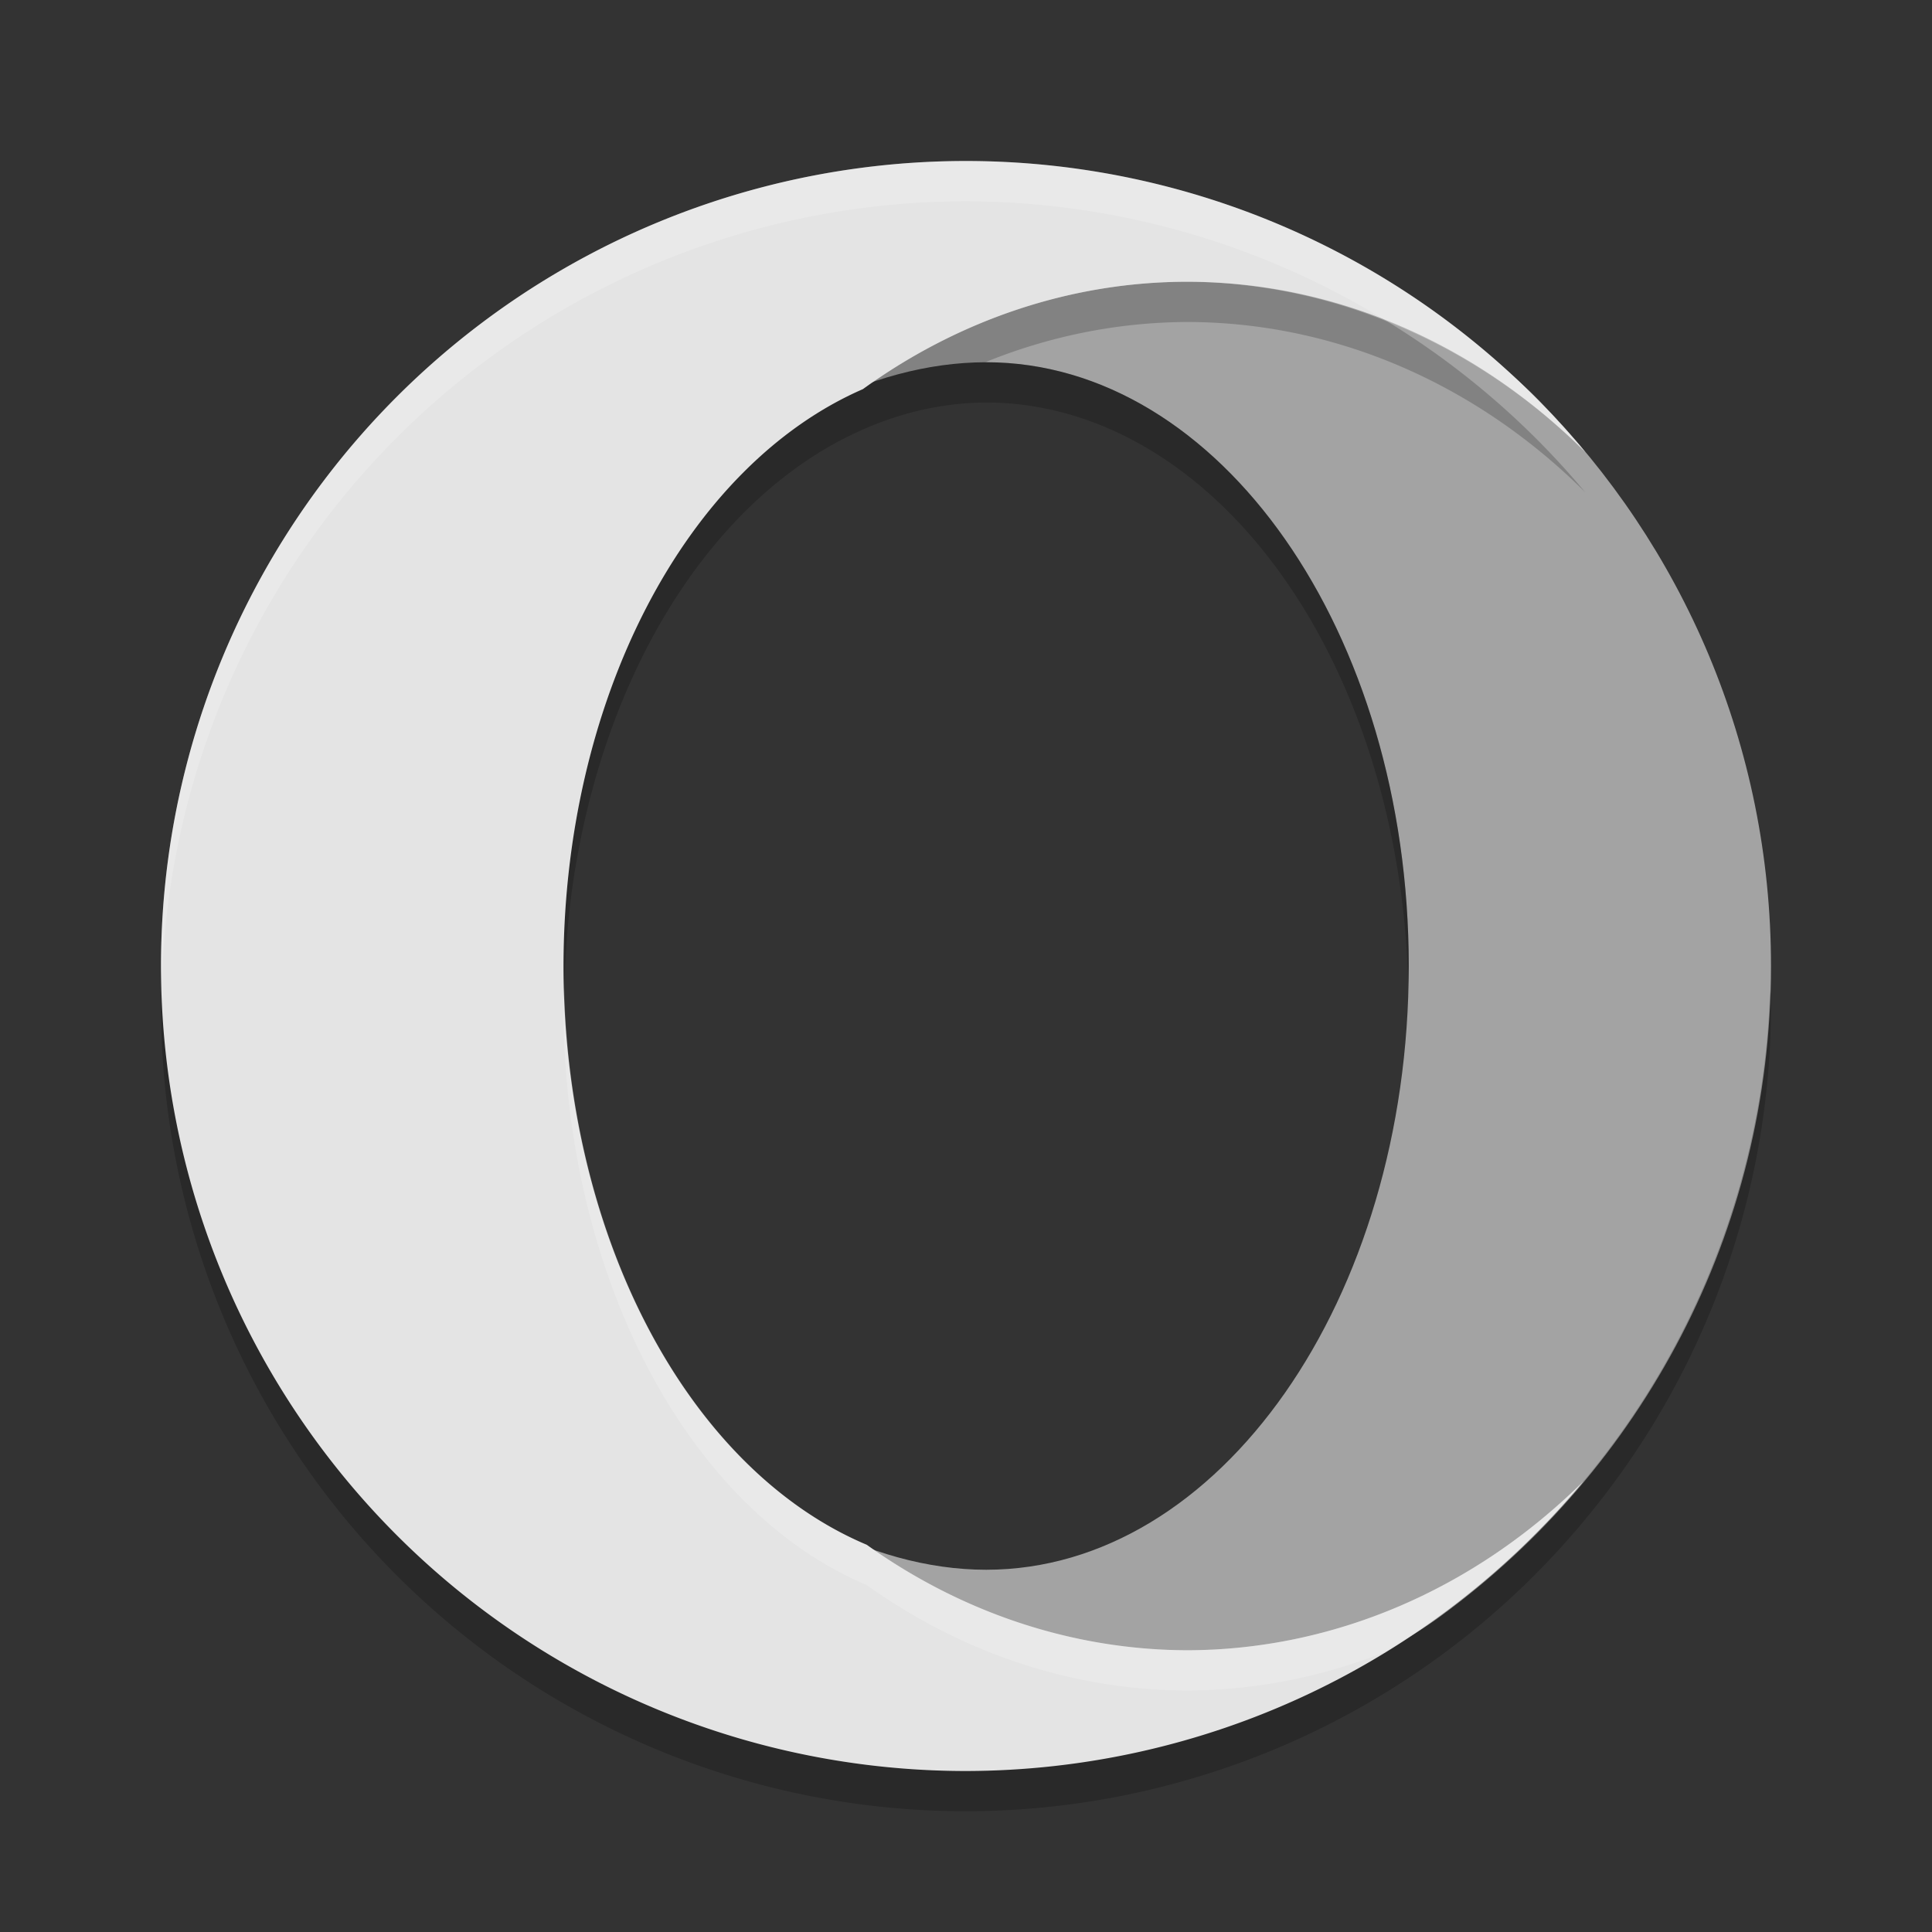
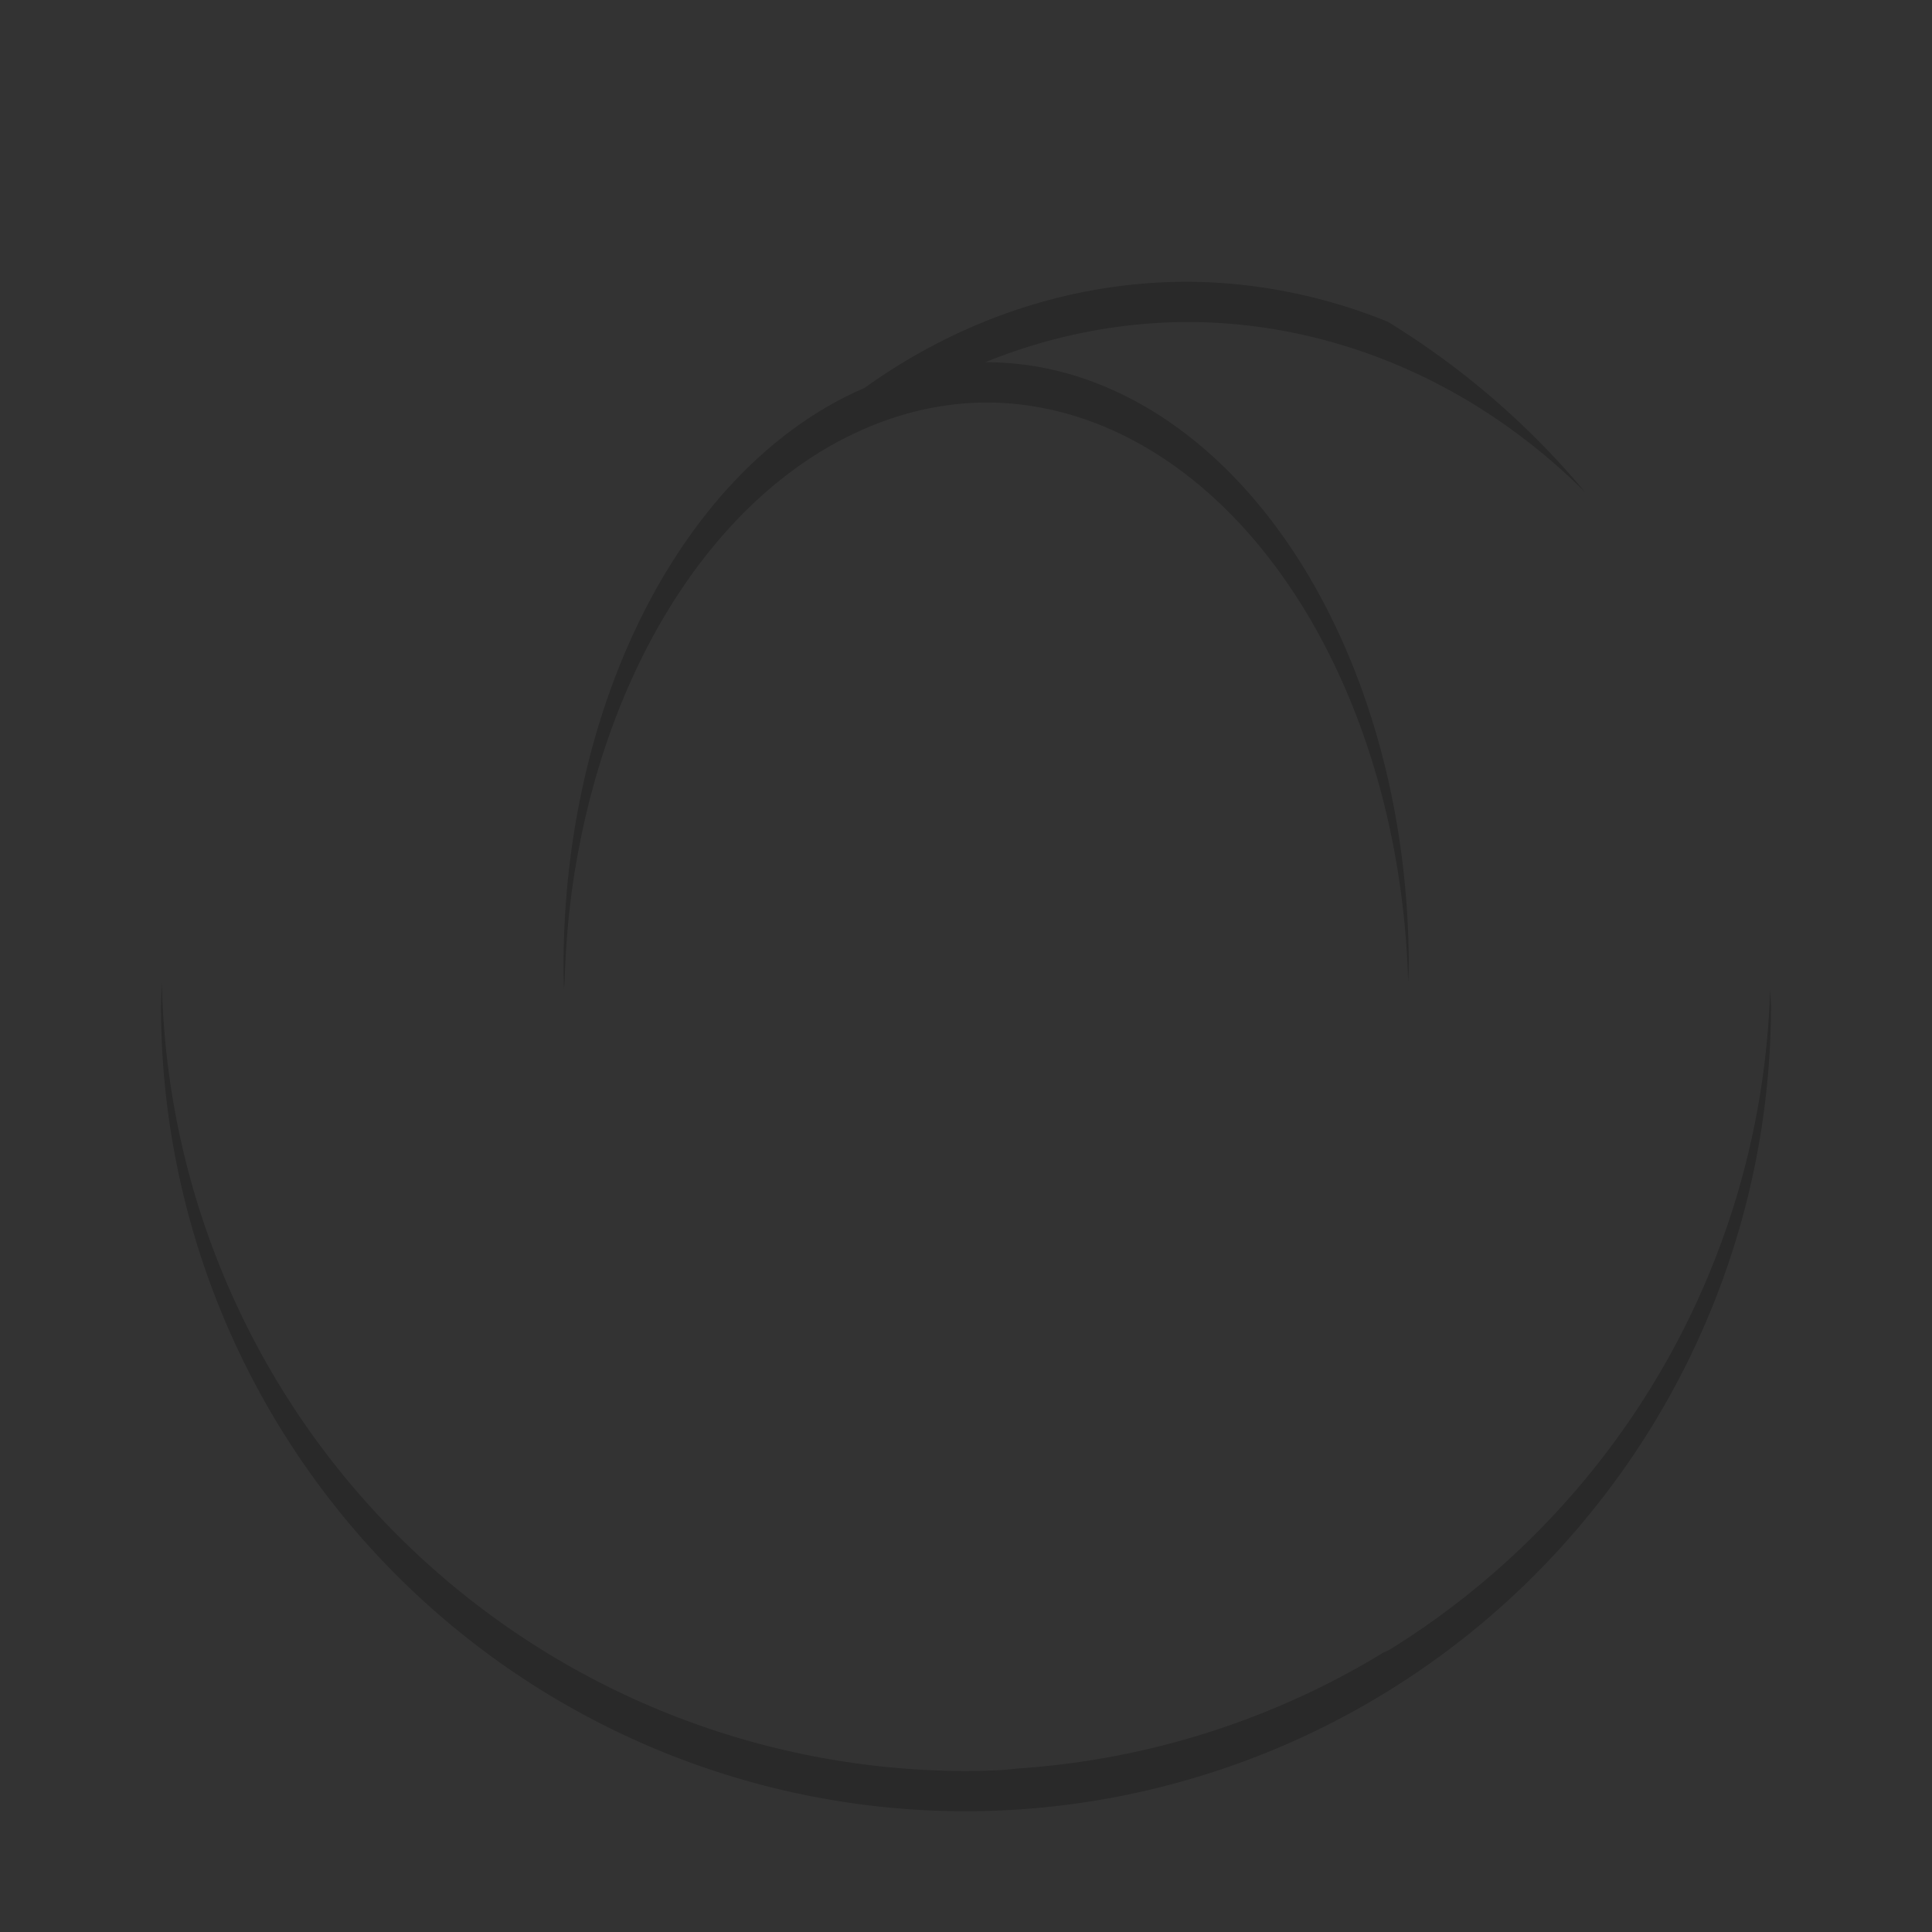
<svg xmlns="http://www.w3.org/2000/svg" width="24" height="24" x="0" y="0" version="1.1">
  <rect width="100%" height="100%" fill="#333333" stroke="none" />
-   <path style="fill:#a3a3a3" d="m 11.859,2.516 c -5.523,0 -9.203,3.961 -9.203,9.484 0,5.523 3.774,9.203 9.296,9.203 2.208,0 4.297,0.082 5.951,-1.131 C 20.388,18.252 22,15.314 22,12 22,9.262 20.9,6.781 19.117,4.976 17.304,3.139 14.644,2.516 11.859,2.516 Z M 12.25,4.5 c 2.899,0 5.25,3.358 5.25,7.5 0,4.142 -2.351,7.5 -5.25,7.5 C 9.351,19.5 6.062,16.095 6.062,11.953 6.062,7.811 9.351,4.5 12.25,4.5 Z" />
  <path style="opacity:0.2" d="M 14.75,3.5 A 7.5,8.5 0 0 0 10.74,4.819 5.25,7.5 0 0 0 7.08,10.703 5.25,7.5 0 0 0 7.015,11.447 5.25,7.5 0 0 0 7,12 a 5.25,7.5 0 0 0 0.007,0.298 5.25,7.5 0 0 1 0.001,-0.026 5.25,7.5 0 0 1 0.007,-0.111 5.25,7.5 0 0 1 0.13,-1.371 5.25,7.5 0 0 1 0.008,-0.041 A 5.25,7.5 0 0 1 10.603,5.389 5.25,7.5 0 0 1 12.25,5 5.25,7.5 0 0 1 17.493,12.202 5.25,7.5 0 0 0 17.5,12 5.25,7.5 0 0 0 12.25,4.5 5.25,7.5 0 0 0 12.236,4.501 7.5,8.5 0 0 1 14.75,4 7.5,8.5 0 0 1 19.693,6.116 10,10 0 0 0 17.238,3.996 7.5,8.5 0 0 0 14.75,3.5 Z M 2.011,12.209 A 10,10 0 0 0 2,12.5 10,10 0 0 0 12,22.5 10,10 0 0 0 19.669,18.902 10,10 0 0 0 22,12.5 a 10,10 0 0 0 -0.011,-0.209 10,10 0 0 1 -4.736,8.208 7.5,8.5 0 0 1 -0.066,0.029 10,10 0 0 1 -4.529,1.44 10,10 0 0 1 -0.222,0.021 A 10,10 0 0 1 12,22 10,10 0 0 1 2.011,12.209 Z" />
-   <path style="fill:#e4e4e4" d="M 12,2 A 10,10 0 0 0 2,12 10,10 0 0 0 12,22 10,10 0 0 0 19.669,18.402 7.5,8.5 0 0 1 14.75,20.5 7.5,8.5 0 0 1 10.767,19.19 5.25,7.5 0 0 1 7,12 5.25,7.5 0 0 1 10.719,4.834 7.5,8.5 0 0 1 14.75,3.5 7.5,8.5 0 0 1 19.693,5.616 10,10 0 0 0 12,2 Z" />
-   <path style="opacity:0.2;fill:#ffffff" d="M 12,2 A 10,10 0 0 0 2,12 10,10 0 0 0 2.011,12.209 10,10 0 0 1 12,2.5 10,10 0 0 1 17.238,3.996 7.5,8.5 0 0 1 19.693,5.616 10,10 0 0 0 12,2 Z M 7.008,12.271 A 5.25,7.5 0 0 0 7,12.5 5.25,7.5 0 0 0 10.767,19.69 7.5,8.5 0 0 0 14.75,21 7.5,8.5 0 0 0 17.187,20.528 10,10 0 0 0 19.669,18.402 7.5,8.5 0 0 1 14.75,20.5 7.5,8.5 0 0 1 10.767,19.19 5.25,7.5 0 0 1 7.008,12.271 Z" />
</svg>